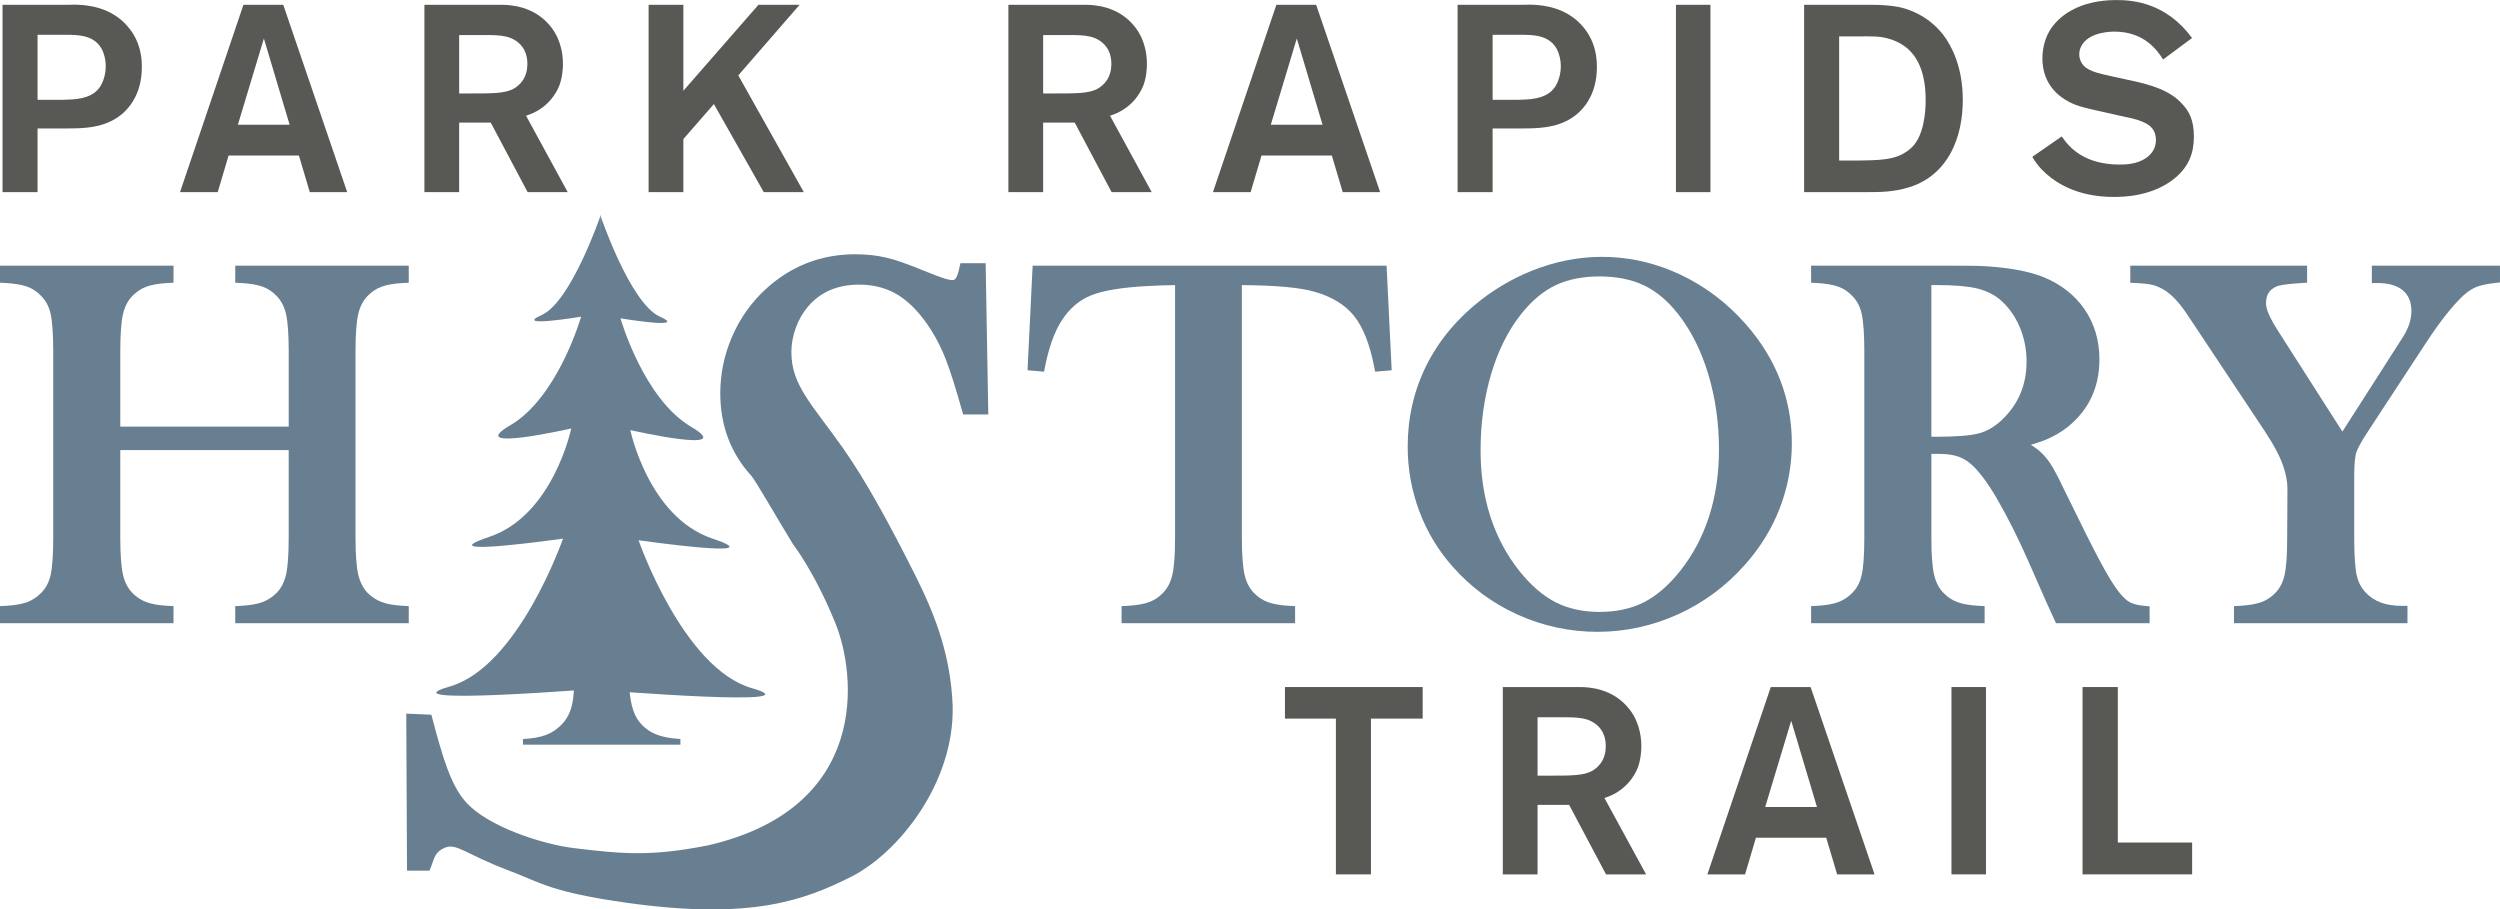
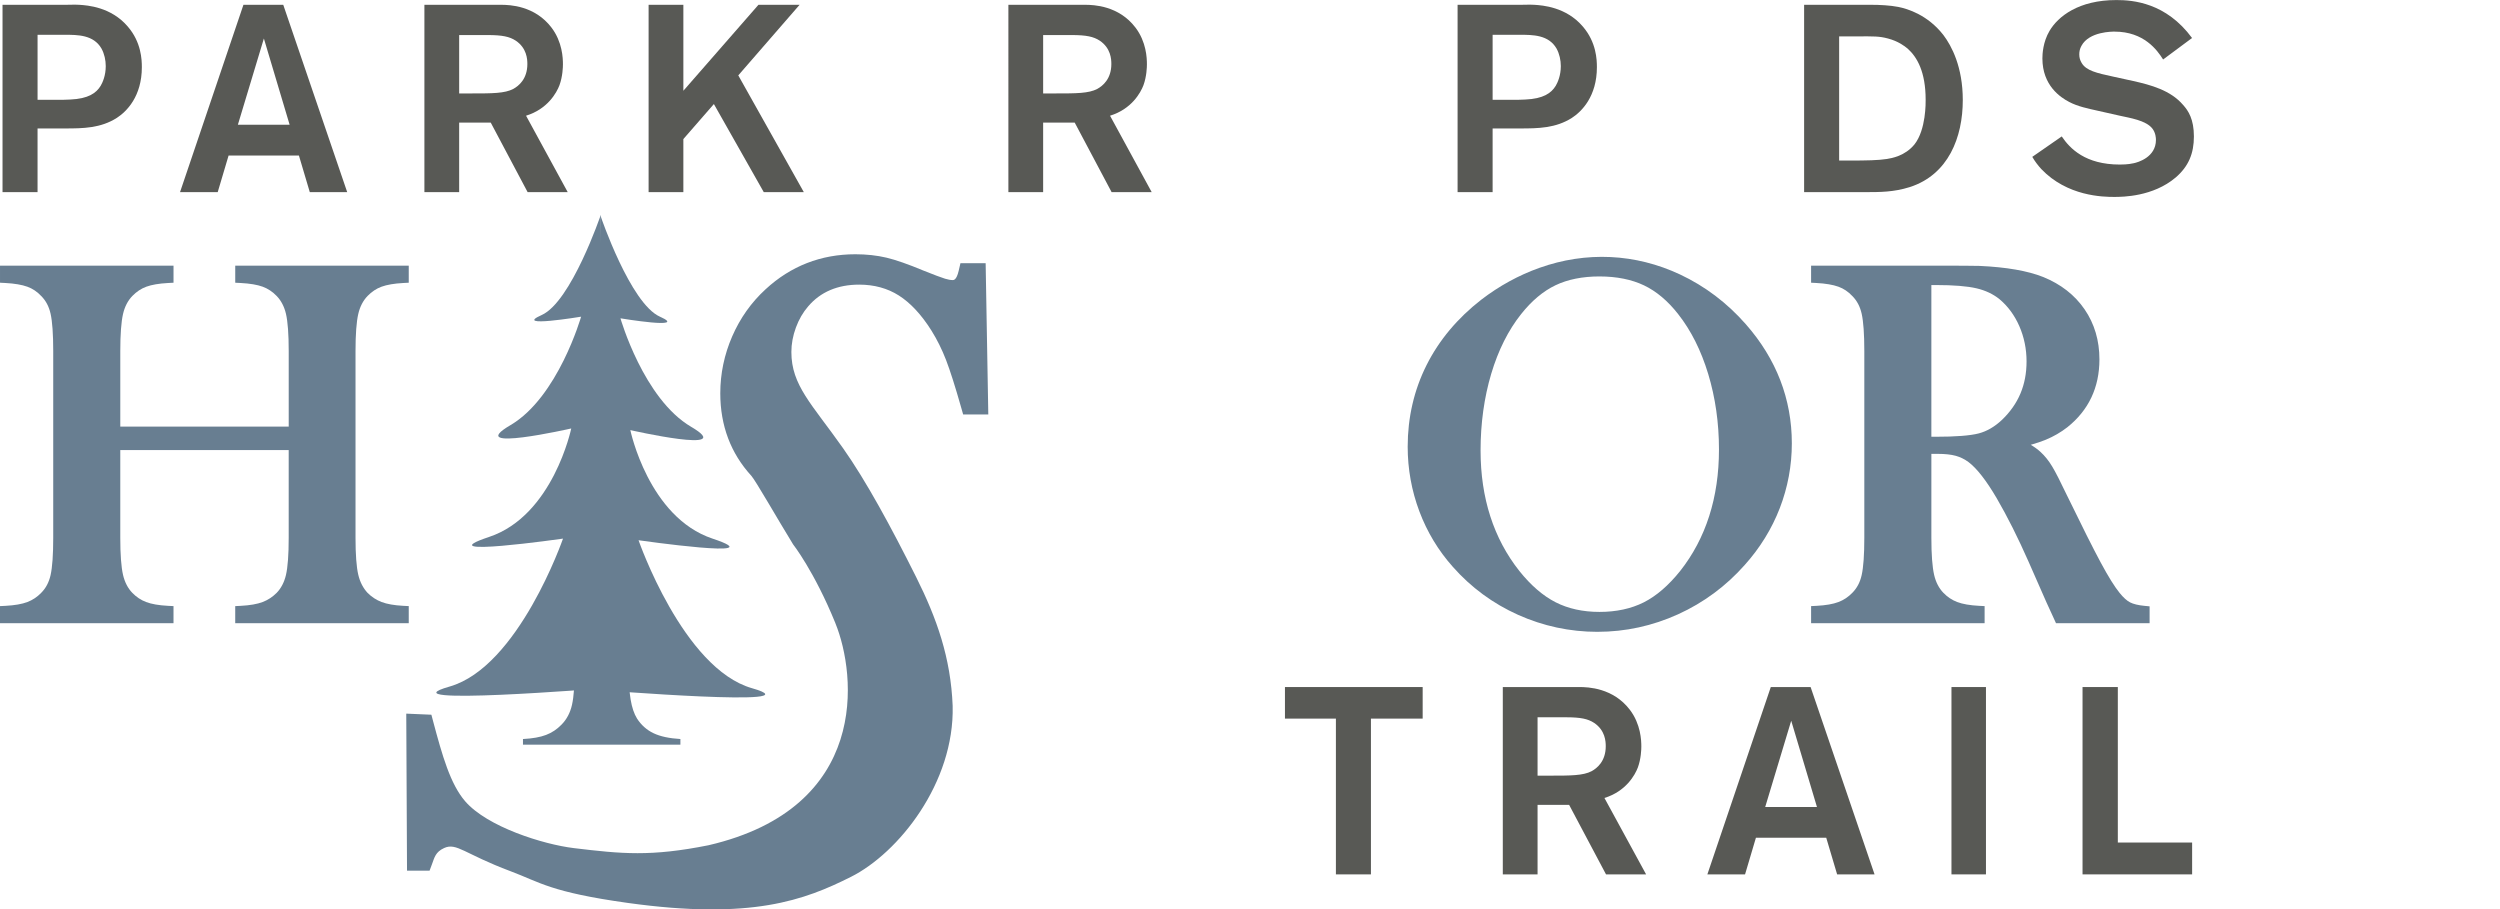
<svg xmlns="http://www.w3.org/2000/svg" id="Layer_1" data-name="Layer 1" width="3.612in" height="1.314in" viewBox="0 0 260.053 94.599">
  <defs>
    <style>
      .cls-1 {
        fill: #687e91;
      }

      .cls-2 {
        fill: #585955;
      }
    </style>
  </defs>
  <path class="cls-1" d="M42.517,64.822h-18.049v-1.775l.569-.029c.953-.049,1.721-.183,2.282-.397.542-.205,1.034-.527,1.464-.958.459-.475.784-1.099.961-1.849.19-.814.287-2.115.287-3.87v-9.13H12.512v9.13c0,1.738.097,3.036.287,3.858.177.759.501,1.387.968,1.867.411.427.892.747,1.43.951.562.214,1.33.348,2.283.397l.569.029v1.775H0v-1.775l.569-.029c.953-.049,1.721-.183,2.282-.397.538-.204,1.019-.524,1.43-.951.492-.492.81-1.094.981-1.85.183-.814.275-2.118.275-3.876v-19.433c0-1.758-.093-3.062-.275-3.877-.17-.755-.488-1.358-.974-1.843-.42-.452-.9-.772-1.439-.968-.576-.207-1.343-.337-2.28-.387l-.568-.03v-1.775h18.049v1.775l-.568.03c-.938.05-1.699.18-2.265.386-.535.197-1.022.519-1.448.961-.468.481-.793,1.11-.969,1.868-.19.821-.287,2.12-.287,3.859v7.863h17.52v-7.863c0-1.755-.097-3.058-.287-3.871-.177-.75-.502-1.374-.968-1.855-.427-.442-.914-.765-1.45-.962-.564-.206-1.336-.336-2.289-.386l-.569-.029v-1.776h18.049v1.775l-.568.03c-.938.05-1.699.18-2.265.386-.535.197-1.022.519-1.448.961-.468.481-.793,1.11-.969,1.868-.19.821-.287,2.12-.287,3.859v19.433c0,1.739.097,3.032.287,3.844.177.753.504,1.389.974,1.89.417.416.909.738,1.449.943.562.214,1.322.348,2.259.397l.568.029v1.775Z" />
-   <path class="cls-1" d="M134.718,64.822h-18.049v-1.775l.568-.029c.955-.049,1.726-.18,2.291-.387.534-.194,1.022-.518,1.448-.961.467-.481.792-1.105.968-1.855.191-.814.287-2.115.287-3.87v-26.291c-.917.01-1.899.044-2.926.101-2.629.137-4.599.468-5.856.984-1.205.495-2.217,1.367-3.007,2.592-.746,1.16-1.33,2.775-1.735,4.802l-.104.527-1.718-.149.531-10.878h36.817l.531,10.878-1.719.149-.104-.53c-.455-2.335-1.162-4.115-2.107-5.289-.927-1.152-2.311-1.993-4.111-2.501-1.494-.434-4.028-.664-7.544-.688v26.293c0,1.739.098,3.038.288,3.858.176.759.502,1.387.967,1.867.427.443.914.766,1.45.961.565.207,1.326.338,2.264.387l.569.029v1.775Z" />
  <path class="cls-1" d="M166.171,65.721c-2.866,0-5.646-.596-8.26-1.768-2.615-1.173-4.902-2.857-6.796-5.005-1.5-1.682-2.67-3.624-3.474-5.766-.804-2.145-1.212-4.404-1.212-6.717,0-3.035.66-5.891,1.962-8.487,1.301-2.594,3.221-4.887,5.705-6.816,1.855-1.423,3.879-2.531,6.02-3.297,4.885-1.744,10.002-1.494,14.643.682,2.595,1.218,4.896,2.958,6.842,5.174,3.178,3.614,4.788,7.787,4.788,12.401,0,2.315-.422,4.582-1.253,6.733-.831,2.151-2.058,4.141-3.646,5.911-1.943,2.196-4.277,3.923-6.936,5.132-2.66,1.208-5.48,1.822-8.384,1.822ZM166.382,28.753c-1.765,0-3.305.309-4.578.918-1.274.608-2.477,1.617-3.573,2.998-1.335,1.674-2.381,3.764-3.112,6.211-.734,2.465-1.108,5.149-1.108,7.981,0,4.94,1.359,9.155,4.036,12.532,1.188,1.489,2.458,2.585,3.771,3.254,1.306.666,2.841,1.003,4.565,1.003,1.743,0,3.289-.334,4.597-.991,1.313-.662,2.59-1.762,3.794-3.268,2.677-3.39,4.036-7.643,4.036-12.635,0-2.76-.377-5.405-1.121-7.86-.739-2.439-1.792-4.535-3.128-6.227-1.064-1.364-2.255-2.367-3.544-2.984-1.294-.617-2.853-.931-4.634-.931Z" />
  <path class="cls-1" d="M223.606,64.822h-9.74l-.16-.352c-.439-.963-.72-1.577-.843-1.841l-1.849-4.203c-1.093-2.478-2.208-4.702-3.319-6.61-1.078-1.837-2.063-3.1-2.927-3.752-.408-.302-.856-.522-1.328-.652-.491-.134-1.112-.202-1.845-.202h-.692v8.734c0,1.739.098,3.038.288,3.858.176.759.502,1.387.967,1.867.413.427.893.747,1.43.951.562.214,1.33.348,2.284.397l.569.029v1.775h-18.049v-1.775l.569-.029c.953-.049,1.721-.183,2.281-.397.538-.204,1.02-.524,1.432-.951.49-.492.809-1.094.979-1.85.183-.814.275-2.118.275-3.876v-19.433c0-1.758-.093-3.062-.275-3.877-.171-.755-.489-1.358-.973-1.843-.422-.452-.901-.772-1.441-.968-.574-.207-1.342-.337-2.279-.387l-.568-.03v-1.775h13.309c2.11,0,3.526.01,4.208.027,2.791.125,5.012.512,6.613,1.149,1.846.745,3.299,1.879,4.32,3.369,1.024,1.493,1.543,3.244,1.543,5.204,0,2.921-1.123,5.296-3.338,7.061-.678.527-1.43.962-2.24,1.298-.44.182-.964.358-1.565.529.404.24.741.487,1.018.745.441.401.852.912,1.213,1.513.349.578.849,1.558,1.532,2.992,1.55,3.189,2.739,5.556,3.532,7.027.776,1.443,1.434,2.498,1.953,3.135.386.478.751.807,1.086.979.346.178.847.297,1.486.36l.543.052v1.75ZM200.903,45.43h.403c2.117,0,3.641-.117,4.528-.35.836-.219,1.642-.685,2.391-1.387,1.734-1.651,2.579-3.648,2.579-6.101,0-1.298-.255-2.534-.754-3.675-.497-1.13-1.19-2.072-2.062-2.8-.657-.531-1.464-.913-2.388-1.128-.971-.227-2.389-.341-4.216-.341h-.481v15.78Z" />
-   <path class="cls-1" d="M250.429,64.822h-18.049v-1.775l.568-.029c.939-.049,1.705-.18,2.279-.387.544-.196,1.035-.519,1.46-.961.464-.479.785-1.102.954-1.85.183-.814.275-2.118.275-3.876l.027-5.145c0-.668-.141-1.43-.418-2.26-.318-.986-.986-2.249-1.987-3.761l-8.044-12.104c-.836-1.247-1.656-2.107-2.433-2.551-.396-.237-.782-.4-1.161-.491-.399-.096-.982-.161-1.733-.195l-.571-.025v-1.78h18.391v1.772l-.565.034c-1.812.109-2.402.264-2.592.348-.762.325-1.116.879-1.116,1.743,0,.32.095.702.281,1.134.205.476.549,1.096,1.024,1.84l6.64,10.389,6.295-9.835c.586-.919.883-1.821.883-2.684,0-.949-.285-1.654-.871-2.155-.606-.517-1.495-.778-2.643-.778h-.6v-1.807h13.329v1.741l-.532.061c-.855.099-1.511.24-1.95.421-.427.174-.874.471-1.329.88-1.144,1.075-2.452,2.733-3.881,4.918l-6.012,9.176c-.856,1.293-1.149,1.937-1.247,2.249-.096.309-.211.978-.211,2.406v6.46c0,1.828.089,3.146.263,3.915.162.714.478,1.307.966,1.811.861.907,2.073,1.347,3.71,1.347h.6v1.806Z" />
  <g>
    <g>
      <path class="cls-1" d="M62.499,22.336s-3.077,9.063-6.156,10.432c-3.077,1.367,4.104.171,4.104.171,0,0-2.394,8.378-7.353,11.285-4.959,2.907,6.327.343,6.327.343,0,0-1.882,9.062-8.55,11.285-6.67,2.224,7.694.172,7.694.172,0,0-4.617,13.337-11.799,15.39-7.183,2.052,16.073.171,16.073.171l-.342-49.248Z" />
      <path class="cls-1" d="M62.489,22.507s3.079,9.062,6.156,10.431c3.078,1.368-4.104.171-4.104.171,0,0,2.394,8.379,7.354,11.287,4.958,2.906-6.327.341-6.327.341,0,0,1.881,9.063,8.549,11.287,6.67,2.223-7.694.17-7.694.17,0,0,4.617,13.338,11.799,15.391,7.182,2.053-16.074.172-16.074.172l.342-49.249Z" />
    </g>
    <path class="cls-1" d="M65.394,69.414c0,1.418.067,2.538.205,3.356.137.82.358,1.479.666,1.974.445.684,1.016,1.192,1.718,1.525.7.333,1.63.534,2.793.603v.588h-16.376v-.588c.99-.052,1.789-.192,2.397-.425.606-.23,1.14-.583,1.602-1.062.546-.547.913-1.239,1.102-2.076.188-.837.282-2.136.282-3.896h5.612Z" />
  </g>
  <path class="cls-1" d="M86.899,64.822c-2.199-5.399-4.4-8.199-4.4-8.199-1.6-2.601-3.906-6.65-4.342-7.129-2.145-2.343-3.232-5.231-3.232-8.582,0-2.041.417-4.034,1.239-5.924.823-1.893,1.99-3.539,3.47-4.896,2.617-2.419,5.762-3.646,9.343-3.646,1.153,0,2.242.119,3.235.354.97.231,2.263.683,3.846,1.344,1.103.44,1.86.727,2.246.844.315.097.585.144.803.144.097,0,.392,0,.617-.964l.184-.792h2.621l.276,15.735h-2.616l-.213-.747c-.607-2.141-1.135-3.798-1.568-4.926-.424-1.095-.932-2.12-1.512-3.045-1.036-1.652-2.179-2.883-3.396-3.658-1.18-.75-2.566-1.13-4.125-1.13-2.24,0-4.025.76-5.304,2.259-.54.622-.969,1.362-1.279,2.206-.312.848-.471,1.702-.471,2.541,0,3.473,2.109,5.384,5.376,10.011,2.4,3.4,5,8.2,7.601,13.399,2.158,4.318,3.6,8.4,3.8,13.4.2,8.001-5.626,15.313-10.601,17.8-4.799,2.4-10.299,4.5-23.199,2.7-8.044-1.123-9.112-2.144-12.2-3.302-4.8-1.8-5.6-3.002-6.903-2.405-.895.41-.998.981-1.26,1.683l-.25.668h-2.345l-.079-16.334,2.613.113.194.731c.934,3.503,1.778,6.488,3.318,8.27,2.311,2.674,8.128,4.49,11.311,4.875,5.001.602,8.001.902,14.001-.298,16.8-3.9,15.4-17.7,13.199-23.101Z" />
  <g>
    <path class="cls-2" d="M12.159,12.256c-1.684,1.076-3.506,1.103-5.41,1.103h-2.843v6.625H.263V.497h6.569c.47,0,.939-.028,1.408,0,.856.055,3.312.221,5.051,2.263,1.408,1.629,1.464,3.45,1.464,4.224,0,3.036-1.574,4.609-2.596,5.272ZM10.559,5.051c-.828-1.435-2.457-1.435-3.864-1.435h-2.788v6.764h2.622c.249,0,.524-.028.773-.028,1.877-.082,2.704-.662,3.174-1.435.193-.331.524-1.049.524-2.042,0-.607-.138-1.27-.442-1.822Z" />
    <path class="cls-2" d="M32.225,19.984l-1.132-3.81h-7.314l-1.133,3.81h-3.919L25.323.497h4.141l6.652,19.487h-3.892ZM27.449,4.002l-2.705,8.971h5.383l-2.678-8.971Z" />
    <path class="cls-2" d="M54.884,19.984l-3.836-7.231h-3.285v7.231h-3.616V.497h7.978c.883,0,3.506.082,5.244,2.373,1.132,1.491,1.188,3.175,1.188,3.809,0,.304-.028,1.27-.359,2.181-.304.801-1.242,2.484-3.478,3.174l4.334,7.95h-4.169ZM53.642,4.223c-.635-.414-1.38-.579-2.926-.579h-2.953v6.073h1.297c2.126,0,3.45,0,4.334-.471.552-.303,1.463-1.02,1.463-2.594,0-.497-.056-1.656-1.215-2.43Z" />
    <path class="cls-2" d="M79.448,19.984l-5.189-9.164-3.175,3.644v5.521h-3.615V.497h3.615v8.942L78.895.497h4.279l-6.377,7.342,6.818,12.146h-4.168Z" />
    <path class="cls-2" d="M115.631,19.984l-3.837-7.231h-3.285v7.231h-3.615V.497h7.977c.884,0,3.506.082,5.245,2.373,1.132,1.491,1.187,3.175,1.187,3.809,0,.304-.026,1.27-.358,2.181-.304.801-1.242,2.484-3.478,3.174l4.333,7.95h-4.168ZM114.389,4.223c-.635-.414-1.38-.579-2.926-.579h-2.954v6.073h1.298c2.126,0,3.45,0,4.333-.471.553-.303,1.464-1.02,1.464-2.594,0-.497-.056-1.656-1.215-2.43Z" />
-     <path class="cls-2" d="M139.671,19.984l-1.133-3.81h-7.314l-1.132,3.81h-3.919L132.77.497h4.139l6.654,19.487h-3.893ZM134.895,4.002l-2.705,8.971h5.383l-2.678-8.971Z" />
    <path class="cls-2" d="M163.517,12.256c-1.684,1.076-3.505,1.103-5.41,1.103h-2.843v6.625h-3.644V.497h6.569c.47,0,.939-.028,1.407,0,.855.055,3.313.221,5.053,2.263,1.407,1.629,1.462,3.45,1.462,4.224,0,3.036-1.573,4.609-2.595,5.272ZM161.916,5.051c-.828-1.435-2.457-1.435-3.864-1.435h-2.788v6.764h2.622c.249,0,.525-.028.773-.028,1.877-.082,2.705-.662,3.174-1.435.193-.331.525-1.049.525-2.042,0-.607-.139-1.27-.442-1.822Z" />
-     <path class="cls-2" d="M174.335,19.984V.497h3.588v19.487h-3.588Z" />
    <path class="cls-2" d="M198.651,19.46c-1.684.524-3.035.524-4.774.524h-6.211V.497h6.983c.883,0,1.96.055,2.815.221.966.193,3.063.828,4.692,2.926.855,1.131,2.016,3.312,2.016,6.763,0,3.864-1.49,7.757-5.521,9.054ZM198.431,5.051c-.33-.276-.994-.772-2.043-1.049-.938-.248-1.436-.221-3.146-.221h-1.932v12.918h.967c1.959,0,3.118-.027,4.002-.165.496-.083,1.876-.304,2.869-1.518,1.216-1.546,1.16-4.389,1.16-4.637,0-2.898-.883-4.444-1.877-5.328Z" />
    <path class="cls-2" d="M226.308,18.466c-2.347,1.988-5.494,2.016-6.378,2.016-1.157,0-4.884-.056-7.59-2.898-.332-.359-.69-.828-.939-1.27l3.064-2.125c.855,1.27,2.456,2.926,6.045,2.926.164,0,.856,0,1.435-.138.415-.083,2.318-.607,2.318-2.429,0-.193-.027-.719-.358-1.159-.662-.884-2.429-1.132-3.394-1.353l-2.32-.523c-.993-.222-2.069-.442-2.953-.911-.91-.47-2.786-1.712-2.786-4.527,0-.441.054-1.711.745-2.87.883-1.491,3.008-3.202,6.955-3.202,1.739,0,5.162.275,7.867,3.947l-3.01,2.236c-.607-.967-1.986-2.899-5.051-2.899-.192,0-2.65-.027-3.45,1.49-.166.305-.22.58-.22.884,0,.332.082.608.248.884.469.8,1.545,1.049,3.34,1.436l2.015.441c1.849.414,3.892.966,5.19,2.484.551.607,1.131,1.49,1.131,3.284,0,1.767-.553,3.119-1.904,4.278Z" />
  </g>
  <g>
    <path class="cls-2" d="M142.606,74.748v16.204h-3.644v-16.204h-5.3v-3.283h14.325v3.283h-5.382Z" />
    <path class="cls-2" d="M167.06,90.952l-3.838-7.231h-3.283v7.231h-3.616v-19.487h7.977c.884,0,3.506.082,5.245,2.373,1.131,1.49,1.188,3.175,1.188,3.81,0,.303-.028,1.27-.36,2.18-.303.802-1.242,2.484-3.478,3.176l4.335,7.949h-4.169ZM165.818,75.191c-.635-.415-1.38-.581-2.926-.581h-2.953v6.072h1.297c2.125,0,3.45,0,4.334-.469.552-.304,1.462-1.022,1.462-2.595,0-.496-.055-1.656-1.214-2.428Z" />
    <path class="cls-2" d="M191.1,90.952l-1.132-3.81h-7.315l-1.131,3.81h-3.92l6.598-19.487h4.141l6.652,19.487h-3.892ZM186.324,74.969l-2.705,8.972h5.383l-2.678-8.972Z" />
    <path class="cls-2" d="M202.994,90.952v-19.487h3.588v19.487h-3.588Z" />
    <path class="cls-2" d="M216.628,90.952v-19.487h3.671v16.174h7.729v3.313h-11.399Z" />
  </g>
</svg>